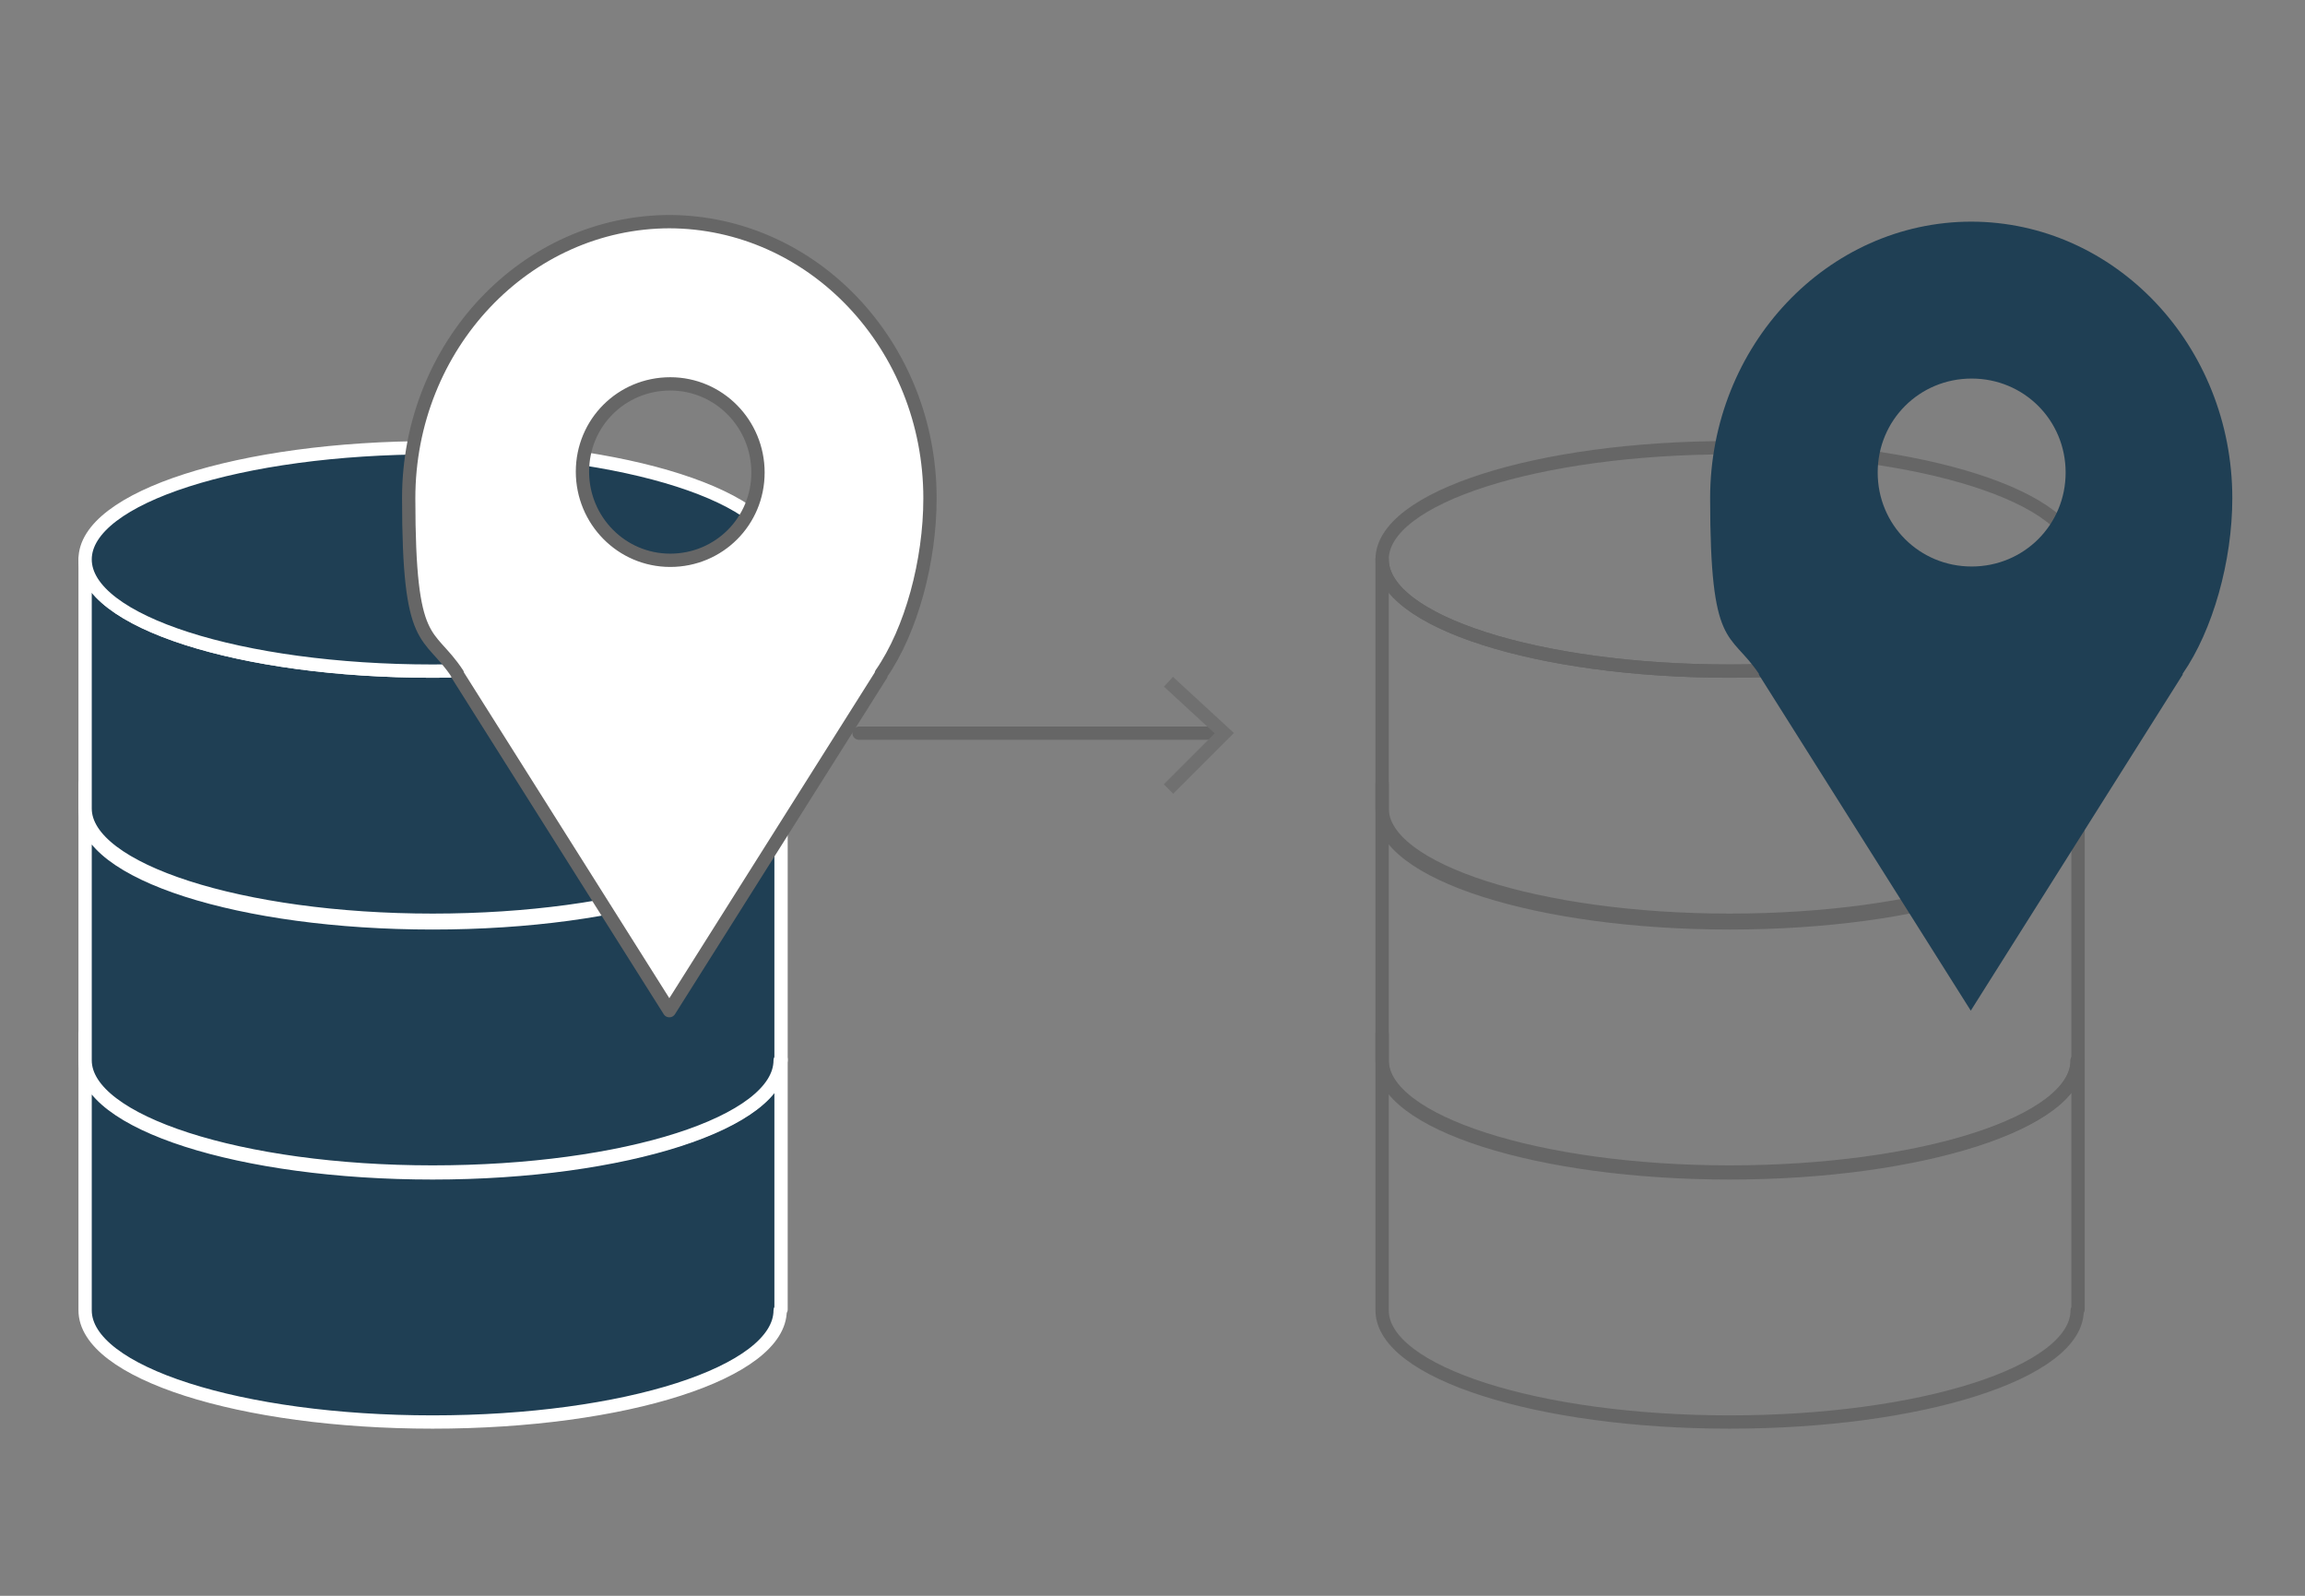
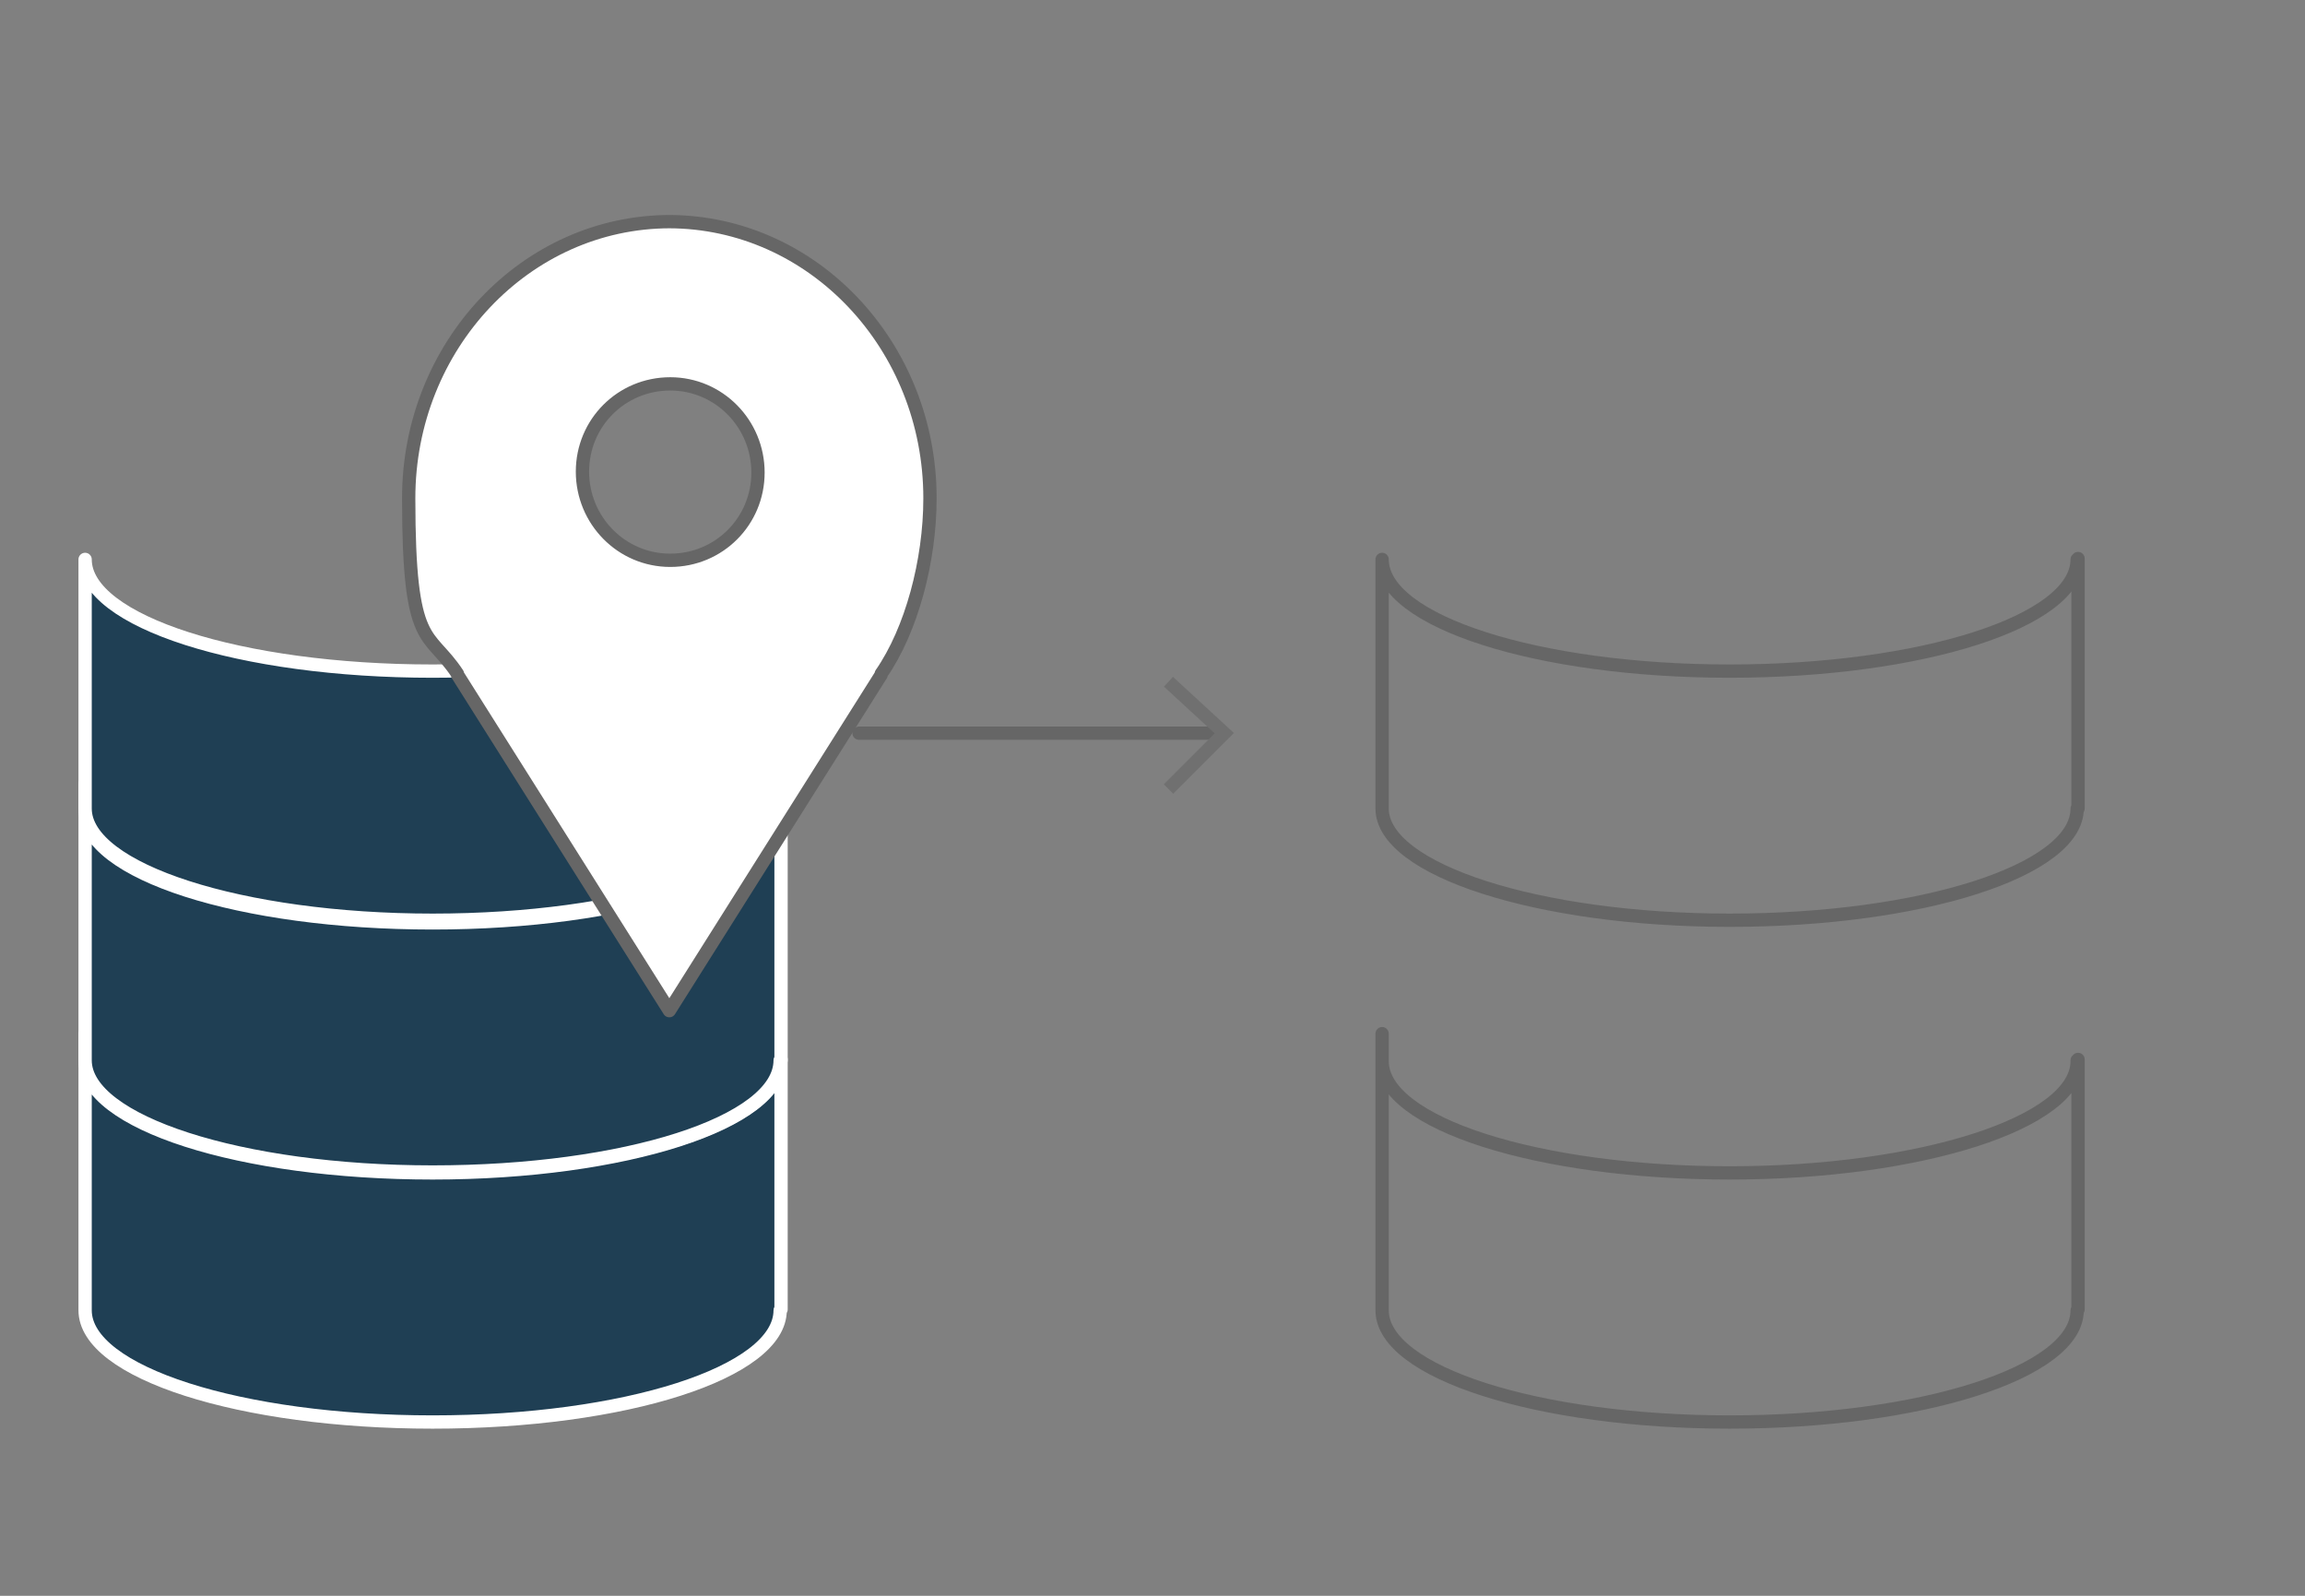
<svg xmlns="http://www.w3.org/2000/svg" id="uuid-4ca332a1-3828-4a8e-85c2-aefbd7fb0452" version="1.1" viewBox="0 0 260 180">
  <rect x="0" y="0" width="260" height="180" fill="#808080" stroke="none" />
  <defs>
    <style>
      .st0, .st1 {
        fill: #1f3f54;
      }

      .st2, .st1, .st3, .st4 {
        stroke-width: 1.5px;
      }

      .st2, .st1, .st4 {
        stroke-linecap: round;
        stroke-linejoin: round;
      }

      .st2, .st3 {
        fill: none;
      }

      .st2, .st4 {
        stroke: #666;
      }

      .st1 {
        stroke: #fff;
      }

      .st3 {
        stroke: #707070;
      }

      .st4 {
        fill: #fff;
      }
    </style>
  </defs>
  <g id="uuid-75e22c36-0284-4187-8b08-faf603c7e658">
    <g id="uuid-739d3014-1bc5-45b3-84ea-ebad76c12ccd">
      <path id="uuid-408c9897-0932-4e1e-9919-10f9f069f2cd" class="st1" d="M88.1,119.6h-.1s0,0,0,.1c0,6.9-17.5,12.6-39.2,12.6s-39.2-5.6-39.2-12.6,0,0,0-.1h0v28.1h0s0,0,0,.1c0,7,17.5,12.6,39.2,12.6s39.2-5.6,39.2-12.6h0c0-.1.1-.1.1-.1v-28.2Z" />
      <path id="uuid-549a46fc-62f3-41fa-b547-b59ee39a74b5" class="st1" d="M88.1,91.3h-.1c0,0,0,.1,0,.2,0,7-17.5,12.6-39.2,12.6s-39.2-5.6-39.2-12.6,0-.1,0-.2h0v28.3h0s0,0,0,0c0,6.9,17.5,12.6,39.2,12.6s39.2-5.6,39.2-12.6h0c0,0,.1,0,.1,0v-28.3h0Z" />
      <path id="uuid-0dcbc4b8-7764-4bc6-a928-e3c9f2a20e93" class="st1" d="M88.1,63.1h-.1c0,7-17.5,12.6-39.2,12.6s-39.2-5.6-39.2-12.6h0s0,0,0,0v28.1h0s0,0,0,0c0,6.9,17.6,12.6,39.2,12.6s39.2-5.6,39.2-12.6h0c0,0,.1,0,.1,0v-28.2h0Z" />
-       <path id="uuid-abb6c3fd-c2e9-404a-b352-9cac74c3277a" class="st1" d="M88,63.1c0,7-17.5,12.6-39.2,12.6s-39.2-5.6-39.2-12.6,17.5-12.6,39.2-12.6,39.2,5.6,39.2,12.6Z" />
    </g>
    <g id="uuid-1e07e69c-a907-485e-9606-a268d1a8df76">
      <path id="uuid-e17213bc-f211-4a2e-bb51-81e6e903716b" class="st2" d="M234.4,119.6h-.1s0,0,0,.1c0,6.9-17.6,12.6-39.2,12.6s-39.2-5.6-39.2-12.6,0,0,0-.1h0v28.1h0s0,0,0,.1c0,7,17.6,12.6,39.2,12.6s39.2-5.6,39.2-12.6h0c0-.1.1-.1.1-.1v-28.2Z" />
-       <path id="uuid-e24bfafa-ee8f-41d6-ae6a-1d2ad141047e" class="st2" d="M234.4,91.3h-.1c0,0,0,.1,0,.2,0,7-17.6,12.6-39.2,12.6s-39.2-5.6-39.2-12.6,0-.1,0-.2h0v28.3h0s0,0,0,0c0,6.9,17.6,12.6,39.2,12.6s39.2-5.6,39.2-12.6h0c0,0,.1,0,.1,0v-28.3h0Z" />
      <path id="uuid-304d8e16-a413-46a3-b33e-2fb2d62f5e3e" class="st2" d="M234.4,63.1h-.1c0,7-17.6,12.6-39.2,12.6s-39.2-5.6-39.2-12.6h0s0,0,0,0v28.1h0s0,0,0,0c0,6.9,17.6,12.6,39.2,12.6s39.2-5.6,39.2-12.6h0c0,0,.1,0,.1,0v-28.2h0Z" />
-       <path id="uuid-72660e00-ce6c-46cf-9ec9-3bf7fac01bfd" class="st2" d="M234.3,63.1c0,7-17.6,12.6-39.2,12.6s-39.2-5.6-39.2-12.6,17.6-12.6,39.2-12.6,39.2,5.6,39.2,12.6Z" />
    </g>
  </g>
  <g id="uuid-7bdbce5a-9ee9-4b09-b99a-358446ebd2bd">
-     <path id="uuid-4617bce9-db1c-49ca-997b-e93c2df73f9d" class="st0" d="M222.4,25c-16.3,0-29.5,14-29.5,31.2s2.2,14.9,5.5,19.8h0c0,0,0,.1,0,.1l23.9,37.9,23.9-37.9h0c0,0,0-.1,0-.1,3.4-4.9,5.6-12.7,5.6-19.8,0-17.2-13.2-31.2-29.5-31.2h0ZM222.4,63.9c-5.9,0-10.6-4.7-10.6-10.6s4.7-10.6,10.6-10.6,10.6,4.7,10.6,10.6-4.7,10.6-10.6,10.6h0Z" />
    <path class="st4" d="M75.6,25c-16.3,0-29.5,14-29.5,31.2s2.2,14.8,5.5,19.8h0c0,0,0,.1,0,.1l23.9,37.9,23.9-37.9h0c0,0,0-.1,0-.1,3.4-4.9,5.5-12.7,5.5-19.8,0-17.2-13.2-31.2-29.5-31.2h0ZM75.6,63.2c-5.5,0-9.9-4.5-9.9-10s4.4-9.9,9.9-9.9,9.9,4.5,9.9,10-4.4,9.9-9.9,9.9Z" />
    <line id="uuid-d0bf989b-8f10-40db-bd04-a17cf3834958" class="st2" x1="96.9" y1="82.7" x2="137.9" y2="82.7" />
    <path id="uuid-2664e922-3150-4b44-878a-8094c9ade92d" class="st3" d="M131.8,76.9l6.3,5.8-6.3,6.3" />
  </g>
</svg>